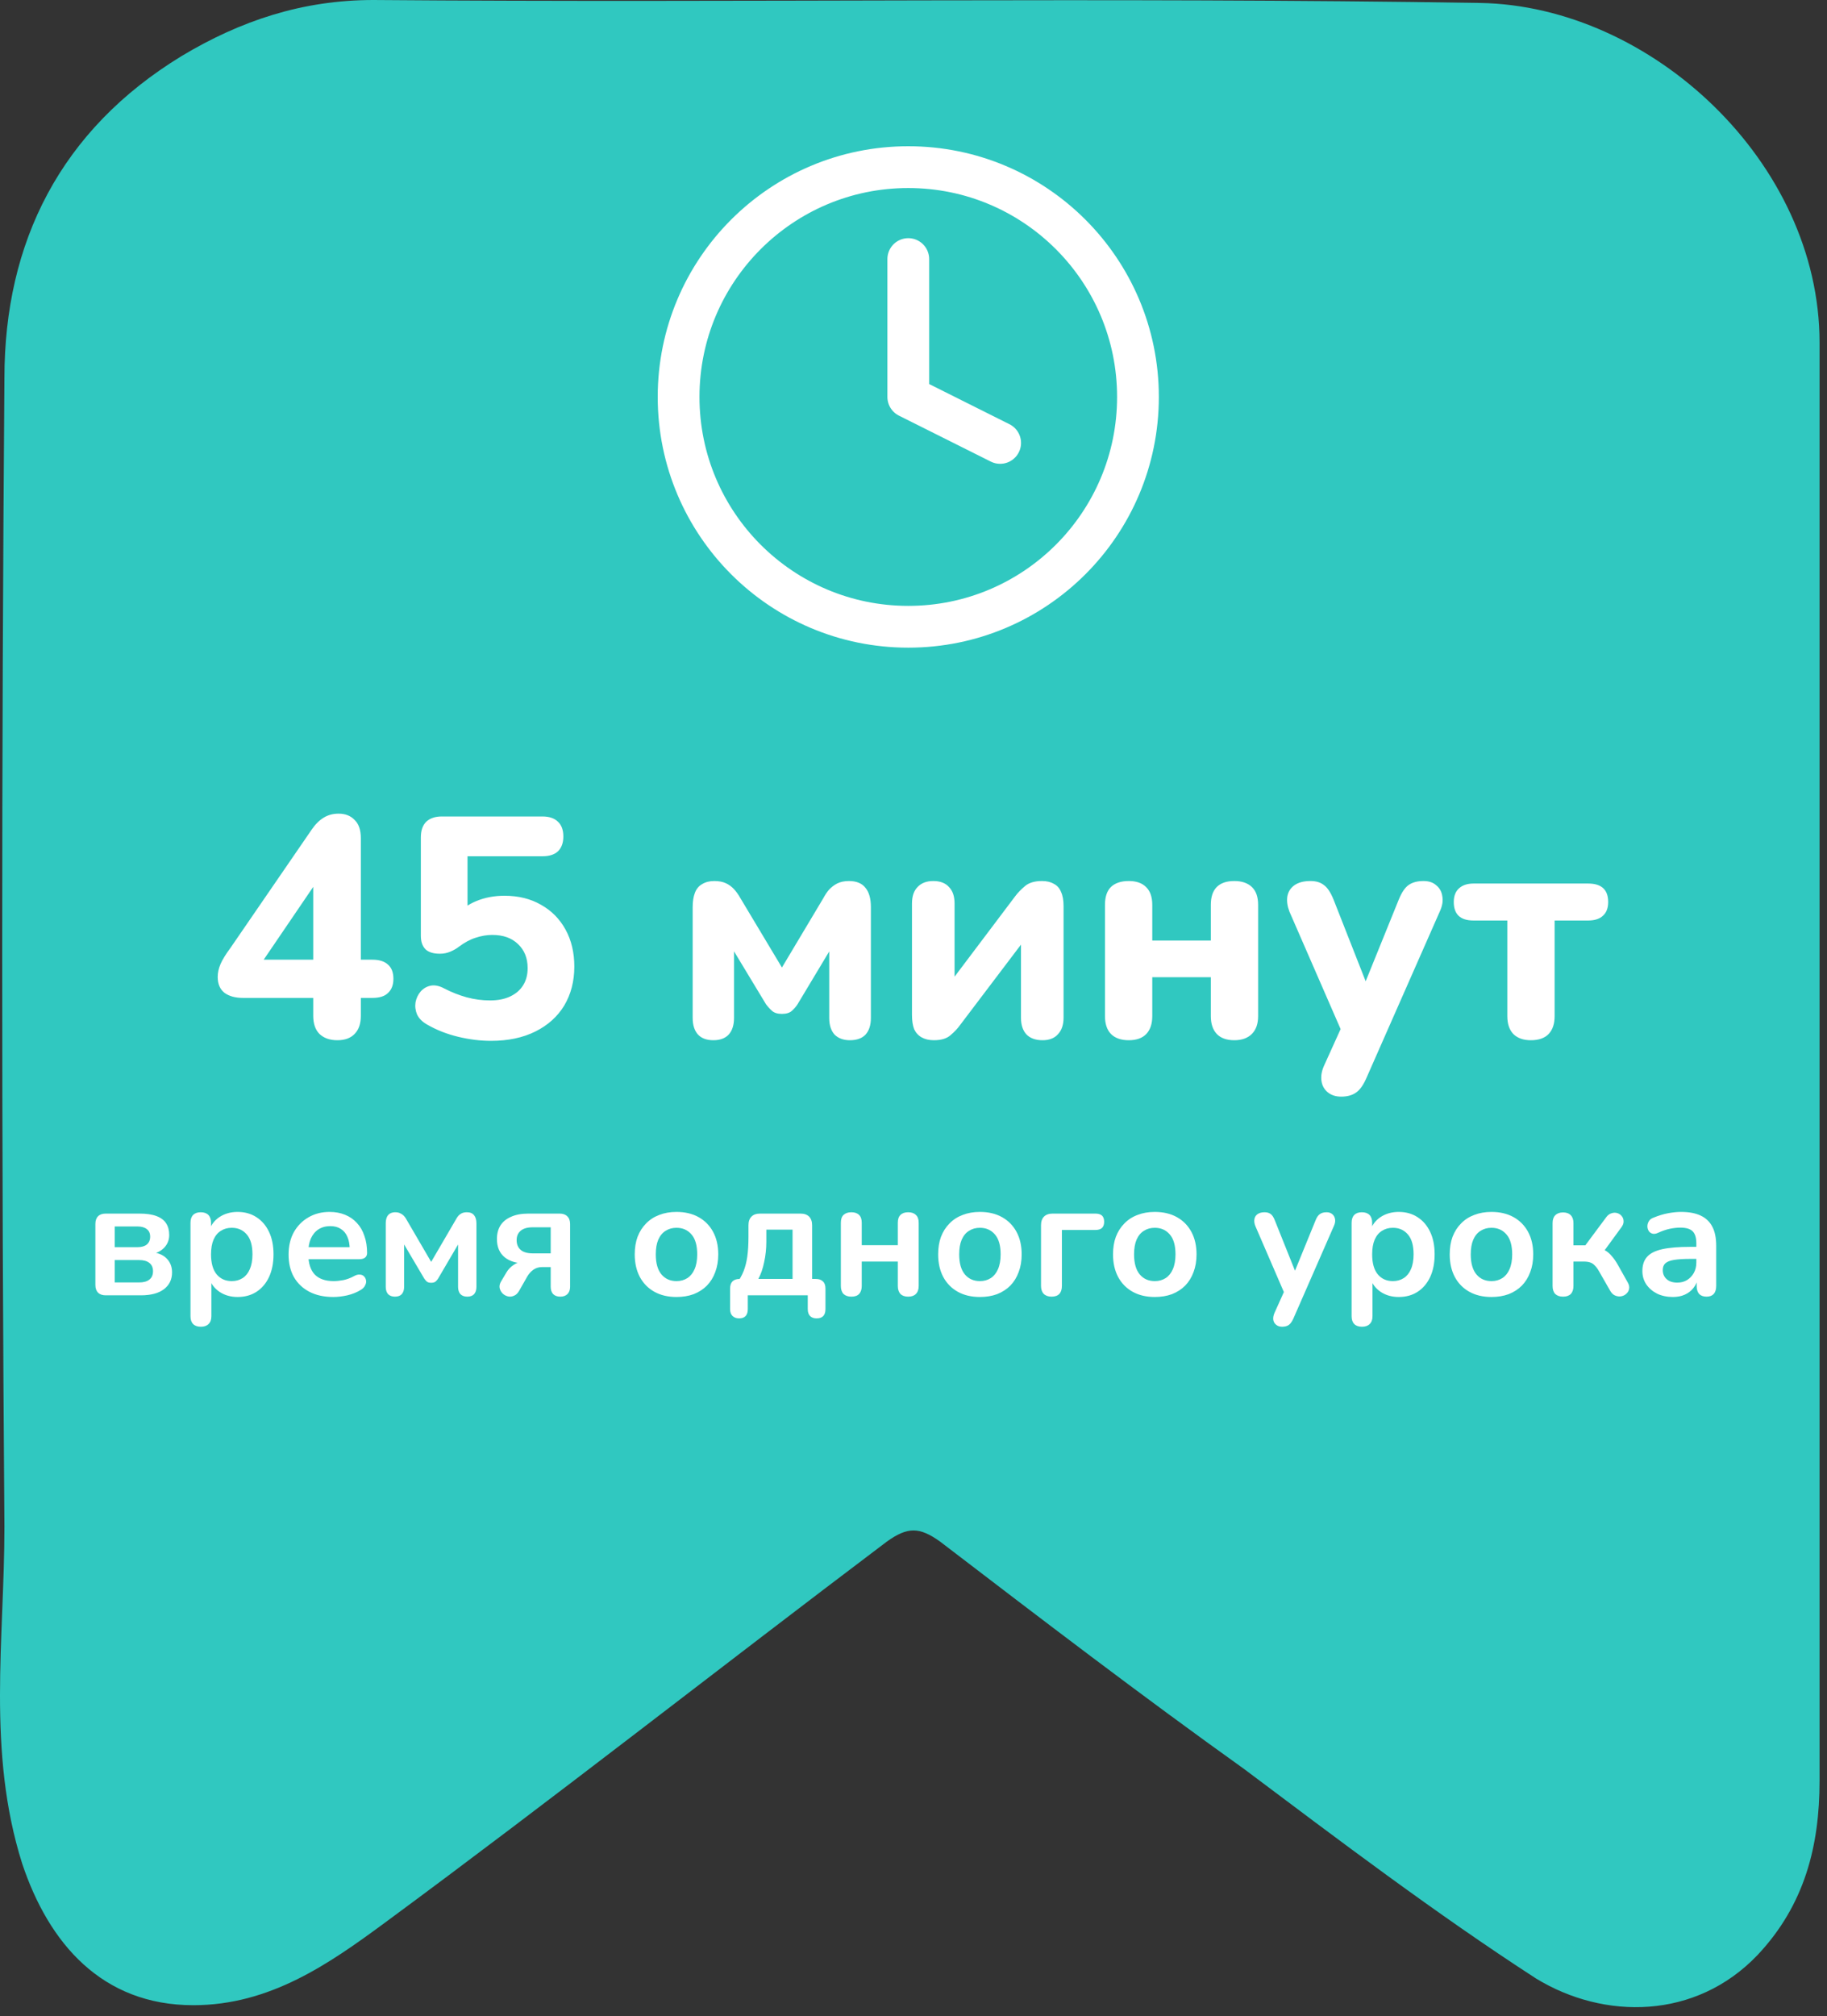
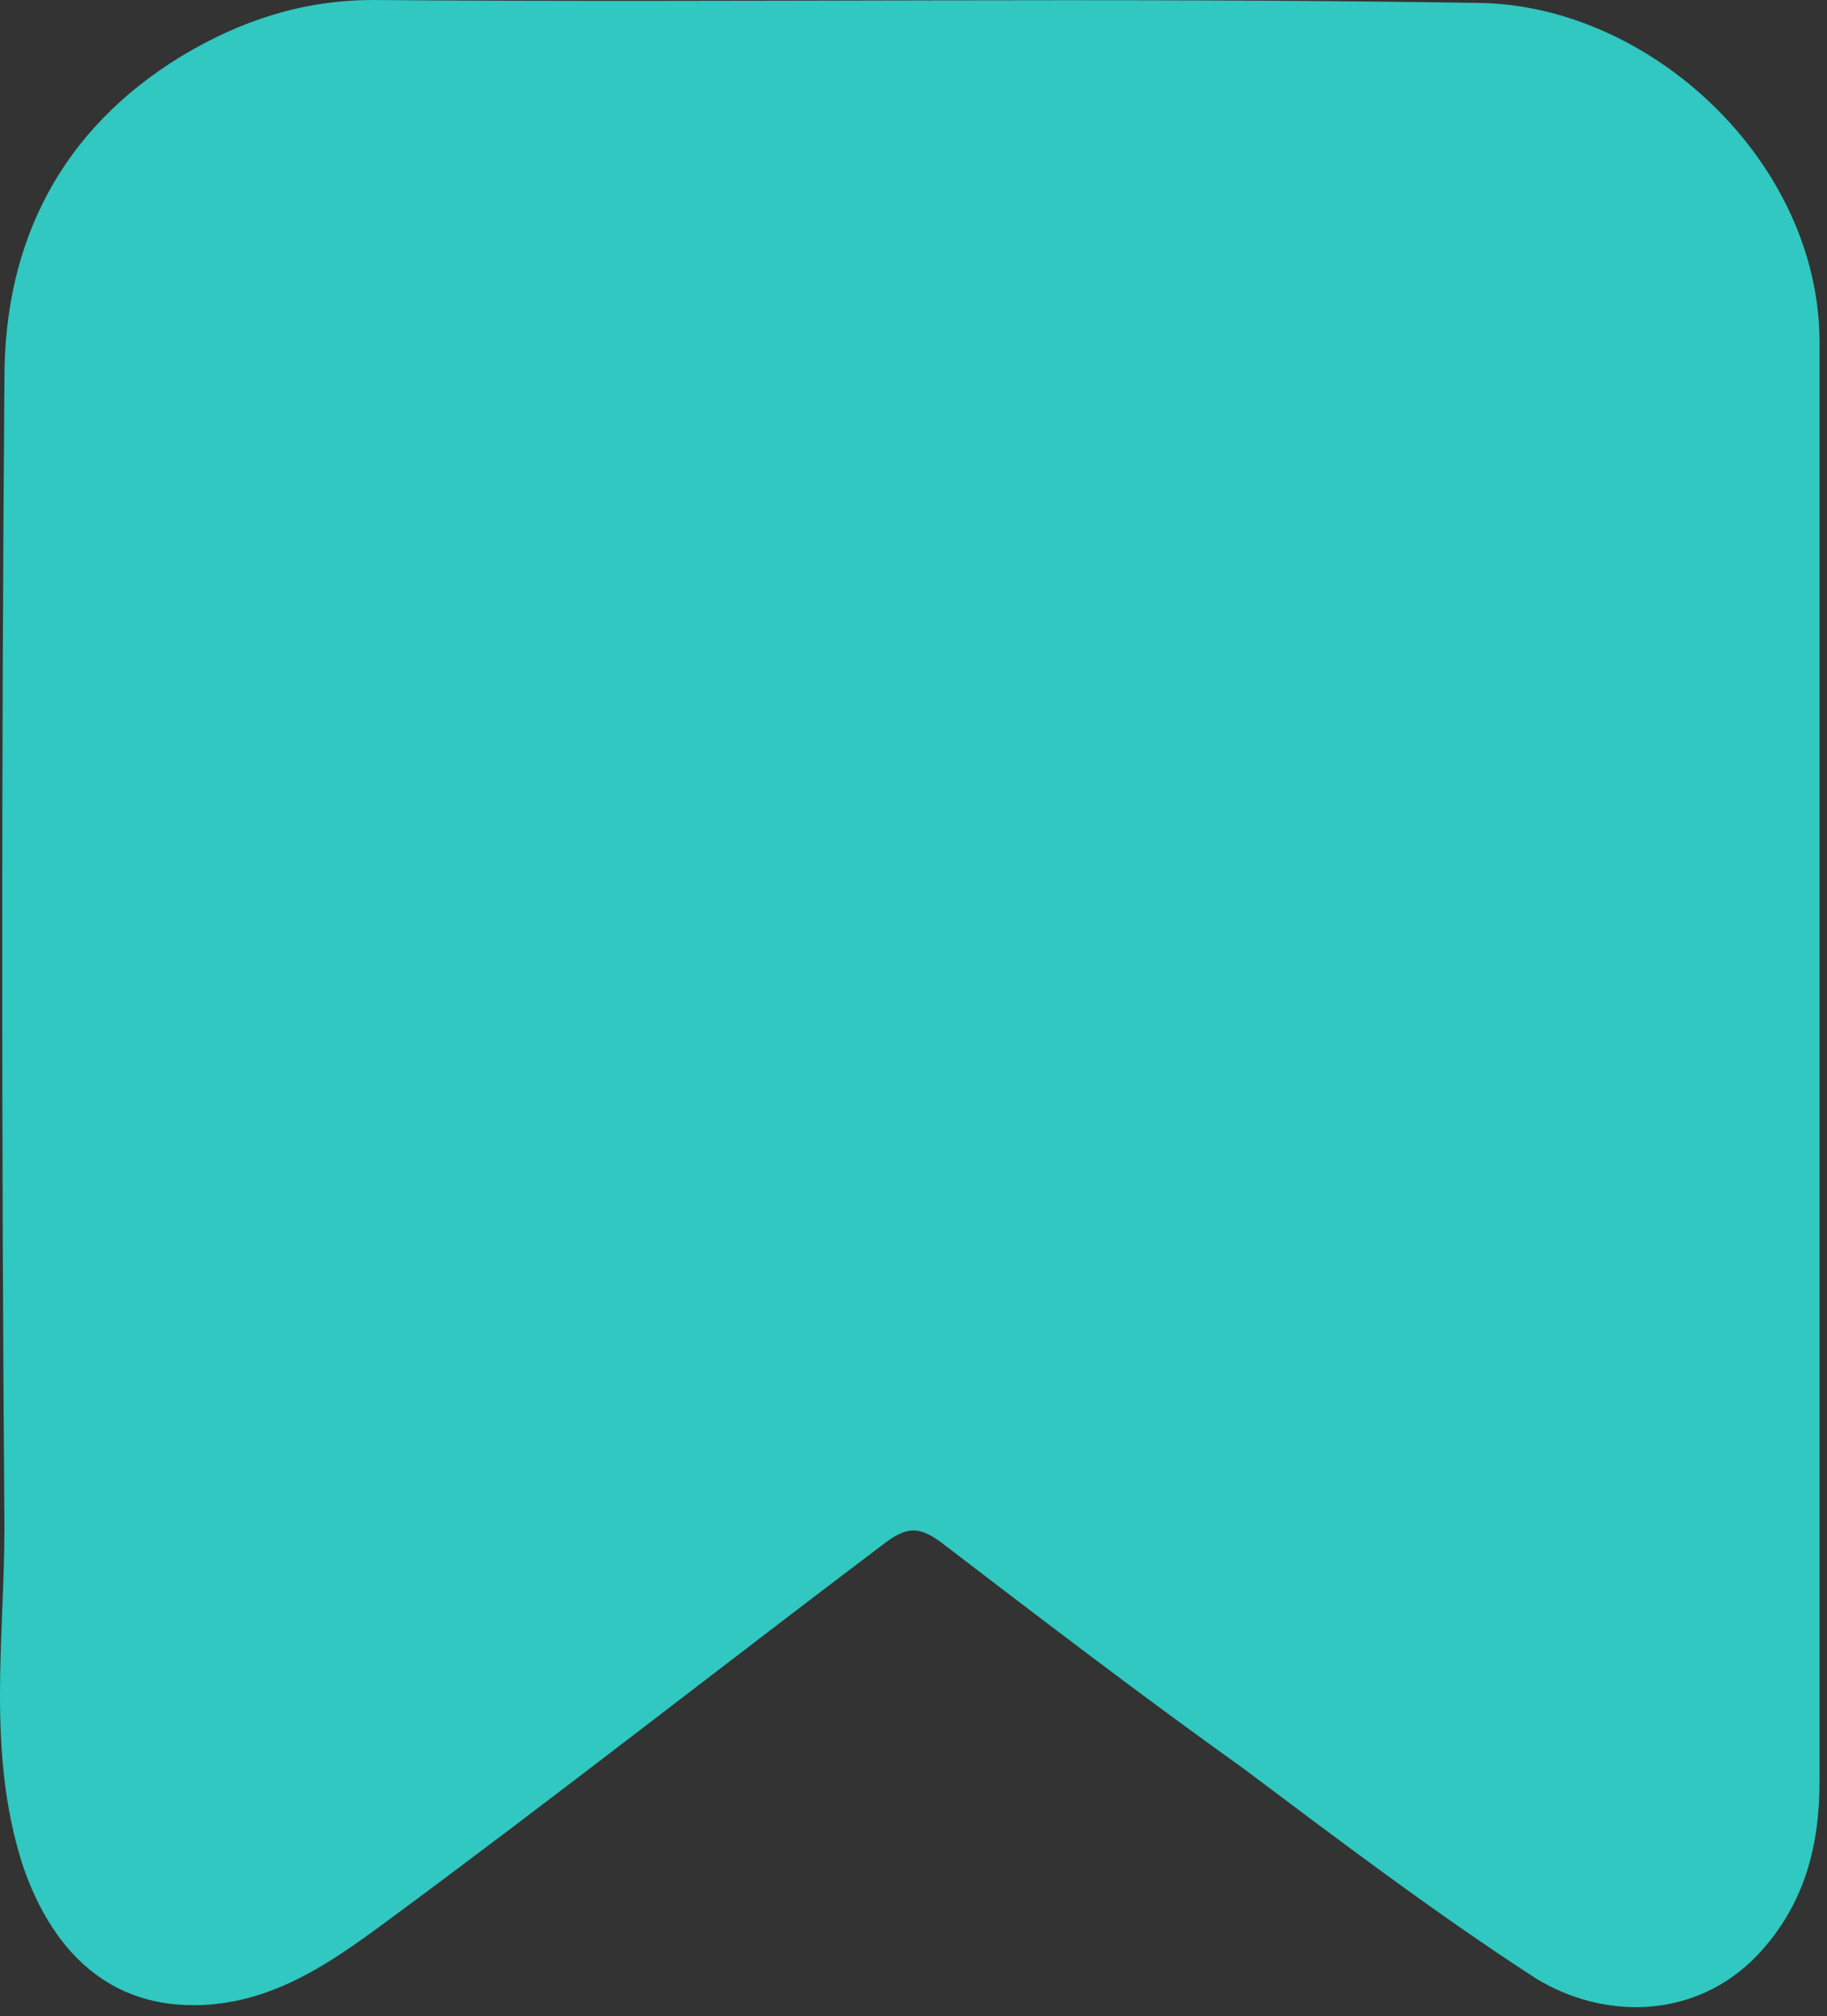
<svg xmlns="http://www.w3.org/2000/svg" width="175" height="193" viewBox="0 0 175 193" fill="none">
  <rect x="0" y="0" width="175" height="193" fill="#333333" stroke="none" />
  <path d="M174.287 102.621C174.287 125.238 174.287 147.854 174.287 170.47C174.287 176.69 172.874 182.344 168.351 187.15C162.414 193.369 153.65 193.37 147.148 189.412C137.536 183.193 128.207 176.125 119.16 169.34C109.265 162.272 99.653 154.921 90.041 147.571C88.062 146.157 86.932 146.157 84.953 147.571C68.838 159.727 53.007 172.167 36.893 184.041C31.521 187.999 25.867 191.956 18.517 191.956C9.753 191.956 4.665 186.02 2.12 178.387C-1.272 167.644 0.424 156.9 0.424 146.157C0.141 109.406 0.141 72.937 0.424 36.186C0.424 23.181 5.795 12.439 17.386 5.371C23.04 1.979 28.977 0 35.762 0C71.1 0.283 106.438 -0.282 141.776 0.283C158.173 0.566 174.287 15.549 174.287 32.794C174.287 56.258 174.287 79.439 174.287 102.621Z" fill="#30C8C0" />
-   <path d="M32.313 99.58C31.593 99.58 31.023 99.38 30.603 98.98C30.203 98.58 30.003 98 30.003 97.24V95.53H23.283C22.543 95.53 21.953 95.37 21.513 95.05C21.073 94.71 20.853 94.2 20.853 93.52C20.853 93.12 20.943 92.71 21.123 92.29C21.303 91.87 21.623 91.35 22.083 90.73L29.853 79.42C30.193 78.92 30.573 78.54 30.993 78.28C31.413 78.02 31.893 77.89 32.433 77.89C33.073 77.89 33.583 78.09 33.963 78.49C34.363 78.87 34.563 79.45 34.563 80.23V91.87H35.673C36.333 91.87 36.833 92.03 37.173 92.35C37.513 92.65 37.683 93.1 37.683 93.7C37.683 94.28 37.513 94.73 37.173 95.05C36.853 95.37 36.353 95.53 35.673 95.53H34.563V97.24C34.563 98 34.363 98.58 33.963 98.98C33.583 99.38 33.033 99.58 32.313 99.58ZM30.003 91.87V83.62H30.873L24.483 93.01V91.87H30.003ZM47.031 99.64C46.011 99.64 44.961 99.51 43.881 99.25C42.801 98.99 41.811 98.6 40.911 98.08C40.451 97.82 40.131 97.5 39.951 97.12C39.791 96.74 39.741 96.35 39.801 95.95C39.881 95.55 40.041 95.21 40.281 94.93C40.541 94.63 40.861 94.44 41.241 94.36C41.641 94.28 42.081 94.37 42.561 94.63C43.261 94.99 43.971 95.27 44.691 95.47C45.431 95.67 46.181 95.77 46.941 95.77C47.701 95.77 48.351 95.64 48.891 95.38C49.431 95.12 49.841 94.76 50.121 94.3C50.401 93.84 50.541 93.3 50.541 92.68C50.541 91.72 50.231 90.95 49.611 90.37C49.011 89.79 48.191 89.5 47.151 89.5C46.631 89.5 46.101 89.59 45.561 89.77C45.041 89.93 44.501 90.22 43.941 90.64C43.741 90.8 43.481 90.95 43.161 91.09C42.841 91.23 42.501 91.3 42.141 91.3C41.521 91.3 41.061 91.16 40.761 90.88C40.461 90.58 40.311 90.15 40.311 89.59V80.17C40.311 79.51 40.481 79.01 40.821 78.67C41.181 78.33 41.681 78.16 42.321 78.16H51.951C52.611 78.16 53.111 78.33 53.451 78.67C53.791 78.99 53.961 79.46 53.961 80.08C53.961 80.68 53.791 81.15 53.451 81.49C53.111 81.81 52.611 81.97 51.951 81.97H44.781V87.7H43.641C44.141 87.08 44.801 86.6 45.621 86.26C46.441 85.92 47.341 85.75 48.321 85.75C49.661 85.75 50.831 86.04 51.831 86.62C52.831 87.18 53.611 87.97 54.171 88.99C54.731 90.01 55.011 91.19 55.011 92.53C55.011 93.93 54.691 95.17 54.051 96.25C53.411 97.31 52.491 98.14 51.291 98.74C50.091 99.34 48.671 99.64 47.031 99.64ZM68.328 99.58C67.688 99.58 67.198 99.4 66.858 99.04C66.518 98.66 66.348 98.13 66.348 97.45V86.83C66.348 86.29 66.418 85.84 66.558 85.48C66.698 85.1 66.928 84.82 67.248 84.64C67.568 84.44 67.958 84.34 68.418 84.34C68.858 84.34 69.228 84.41 69.528 84.55C69.828 84.69 70.088 84.88 70.308 85.12C70.528 85.36 70.728 85.64 70.908 85.96L74.898 92.62L78.858 85.99C79.018 85.69 79.198 85.42 79.398 85.18C79.618 84.94 79.878 84.74 80.178 84.58C80.498 84.42 80.878 84.34 81.318 84.34C82.038 84.34 82.568 84.56 82.908 85C83.248 85.42 83.418 86.03 83.418 86.83V97.45C83.418 98.13 83.248 98.66 82.908 99.04C82.568 99.4 82.068 99.58 81.408 99.58C80.788 99.58 80.298 99.4 79.938 99.04C79.598 98.66 79.428 98.13 79.428 97.45V89.83H80.178L76.398 96.13C76.258 96.35 76.078 96.56 75.858 96.76C75.638 96.96 75.318 97.06 74.898 97.06C74.478 97.06 74.158 96.96 73.938 96.76C73.718 96.56 73.528 96.35 73.368 96.13L69.558 89.83H70.308V97.45C70.308 98.13 70.138 98.66 69.798 99.04C69.458 99.4 68.968 99.58 68.328 99.58ZM89.454 99.58C88.994 99.58 88.604 99.49 88.284 99.31C87.964 99.13 87.724 98.87 87.564 98.53C87.424 98.17 87.354 97.71 87.354 97.15V86.5C87.354 85.8 87.534 85.27 87.894 84.91C88.254 84.53 88.754 84.34 89.394 84.34C90.054 84.34 90.554 84.53 90.894 84.91C91.254 85.27 91.434 85.8 91.434 86.5V94.57H90.624L97.254 85.78C97.494 85.46 97.804 85.14 98.184 84.82C98.564 84.5 99.104 84.34 99.804 84.34C100.264 84.34 100.644 84.43 100.944 84.61C101.264 84.77 101.494 85.03 101.634 85.39C101.794 85.73 101.874 86.18 101.874 86.74V97.42C101.874 98.1 101.694 98.63 101.334 99.01C100.994 99.39 100.504 99.58 99.864 99.58C99.184 99.58 98.664 99.39 98.304 99.01C97.964 98.63 97.794 98.1 97.794 97.42V89.32H98.634L91.974 98.11C91.734 98.45 91.424 98.78 91.044 99.1C90.684 99.42 90.154 99.58 89.454 99.58ZM108.12 99.58C107.38 99.58 106.81 99.38 106.41 98.98C106.03 98.58 105.84 98.01 105.84 97.27V86.62C105.84 85.86 106.03 85.29 106.41 84.91C106.81 84.53 107.38 84.34 108.12 84.34C108.84 84.34 109.39 84.53 109.77 84.91C110.17 85.29 110.37 85.86 110.37 86.62V90.04H115.98V86.62C115.98 85.86 116.17 85.29 116.55 84.91C116.93 84.53 117.49 84.34 118.23 84.34C118.95 84.34 119.51 84.53 119.91 84.91C120.31 85.29 120.51 85.86 120.51 86.62V97.27C120.51 98.01 120.31 98.58 119.91 98.98C119.51 99.38 118.95 99.58 118.23 99.58C117.49 99.58 116.93 99.38 116.55 98.98C116.17 98.58 115.98 98.01 115.98 97.27V93.55H110.37V97.27C110.37 98.01 110.18 98.58 109.8 98.98C109.42 99.38 108.86 99.58 108.12 99.58ZM128.464 104.98C127.944 104.98 127.514 104.84 127.174 104.56C126.834 104.28 126.634 103.91 126.574 103.45C126.514 103.01 126.594 102.54 126.814 102.04L128.824 97.6V99.46L123.514 87.28C123.314 86.76 123.244 86.28 123.304 85.84C123.384 85.38 123.604 85.02 123.964 84.76C124.344 84.48 124.864 84.34 125.524 84.34C126.064 84.34 126.494 84.47 126.814 84.73C127.154 84.97 127.464 85.44 127.744 86.14L131.284 95.14H130.324L133.984 86.11C134.264 85.43 134.574 84.97 134.914 84.73C135.274 84.47 135.754 84.34 136.354 84.34C136.874 84.34 137.284 84.48 137.584 84.76C137.904 85.02 138.094 85.37 138.154 85.81C138.234 86.25 138.154 86.73 137.914 87.25L130.864 103.24C130.564 103.92 130.224 104.38 129.844 104.62C129.484 104.86 129.024 104.98 128.464 104.98ZM146.63 99.58C145.91 99.58 145.35 99.38 144.95 98.98C144.57 98.58 144.38 98.01 144.38 97.27V88.12H141.14C139.88 88.12 139.25 87.53 139.25 86.35C139.25 85.79 139.41 85.36 139.73 85.06C140.07 84.74 140.54 84.58 141.14 84.58H152.12C153.4 84.58 154.04 85.17 154.04 86.35C154.04 86.93 153.87 87.37 153.53 87.67C153.21 87.97 152.74 88.12 152.12 88.12H148.91V97.27C148.91 98.01 148.72 98.58 148.34 98.98C147.96 99.38 147.39 99.58 146.63 99.58Z" fill="white" />
-   <path d="M10.128 124C9.808 124 9.563 123.915 9.392 123.744C9.221 123.573 9.136 123.328 9.136 123.008V117.168C9.136 116.848 9.221 116.603 9.392 116.432C9.563 116.261 9.808 116.176 10.128 116.176H13.36C14.032 116.176 14.576 116.256 14.992 116.416C15.419 116.576 15.728 116.811 15.92 117.12C16.112 117.419 16.208 117.787 16.208 118.224C16.208 118.715 16.037 119.131 15.696 119.472C15.365 119.803 14.923 120.005 14.368 120.08V119.856C15.061 119.899 15.584 120.096 15.936 120.448C16.299 120.8 16.48 121.253 16.48 121.808C16.48 122.48 16.224 123.013 15.712 123.408C15.2 123.803 14.459 124 13.488 124H10.128ZM10.992 122.768H13.312C13.749 122.768 14.08 122.677 14.304 122.496C14.539 122.315 14.656 122.048 14.656 121.696C14.656 121.344 14.539 121.077 14.304 120.896C14.08 120.715 13.749 120.624 13.312 120.624H10.992V122.768ZM10.992 119.392H13.168C13.552 119.392 13.851 119.307 14.064 119.136C14.277 118.955 14.384 118.704 14.384 118.384C14.384 118.064 14.277 117.824 14.064 117.664C13.851 117.493 13.552 117.408 13.168 117.408H10.992V119.392ZM19.238 127.008C18.918 127.008 18.672 126.923 18.502 126.752C18.331 126.581 18.246 126.331 18.246 126V117.056C18.246 116.725 18.331 116.475 18.502 116.304C18.672 116.133 18.912 116.048 19.222 116.048C19.542 116.048 19.787 116.133 19.958 116.304C20.128 116.475 20.214 116.725 20.214 117.056V118.304L20.038 117.824C20.198 117.28 20.523 116.843 21.014 116.512C21.515 116.181 22.096 116.016 22.758 116.016C23.44 116.016 24.038 116.181 24.55 116.512C25.072 116.843 25.478 117.312 25.766 117.92C26.054 118.517 26.198 119.237 26.198 120.08C26.198 120.912 26.054 121.637 25.766 122.256C25.478 122.864 25.078 123.333 24.566 123.664C24.054 123.995 23.451 124.16 22.758 124.16C22.107 124.16 21.536 124 21.046 123.68C20.555 123.349 20.224 122.923 20.054 122.4H20.246V126C20.246 126.331 20.155 126.581 19.974 126.752C19.803 126.923 19.558 127.008 19.238 127.008ZM22.198 122.64C22.592 122.64 22.939 122.544 23.238 122.352C23.536 122.16 23.766 121.877 23.926 121.504C24.096 121.12 24.182 120.645 24.182 120.08C24.182 119.227 24 118.592 23.638 118.176C23.275 117.749 22.795 117.536 22.198 117.536C21.803 117.536 21.456 117.632 21.158 117.824C20.859 118.005 20.624 118.288 20.454 118.672C20.294 119.045 20.214 119.515 20.214 120.08C20.214 120.923 20.395 121.563 20.758 122C21.12 122.427 21.6 122.64 22.198 122.64ZM31.93 124.16C31.044 124.16 30.282 123.995 29.642 123.664C29.002 123.333 28.506 122.864 28.154 122.256C27.812 121.648 27.642 120.928 27.642 120.096C27.642 119.285 27.807 118.576 28.138 117.968C28.479 117.36 28.943 116.885 29.53 116.544C30.127 116.192 30.805 116.016 31.562 116.016C32.117 116.016 32.612 116.107 33.05 116.288C33.498 116.469 33.877 116.731 34.186 117.072C34.506 117.413 34.746 117.829 34.906 118.32C35.077 118.8 35.162 119.344 35.162 119.952C35.162 120.144 35.093 120.293 34.954 120.4C34.826 120.496 34.639 120.544 34.394 120.544H29.258V119.392H33.754L33.498 119.632C33.498 119.141 33.423 118.731 33.274 118.4C33.135 118.069 32.927 117.819 32.65 117.648C32.383 117.467 32.047 117.376 31.642 117.376C31.194 117.376 30.81 117.483 30.49 117.696C30.18 117.899 29.941 118.192 29.77 118.576C29.61 118.949 29.53 119.397 29.53 119.92V120.032C29.53 120.907 29.733 121.563 30.138 122C30.554 122.427 31.162 122.64 31.962 122.64C32.239 122.64 32.548 122.608 32.89 122.544C33.242 122.469 33.572 122.347 33.882 122.176C34.106 122.048 34.303 121.995 34.474 122.016C34.645 122.027 34.778 122.085 34.874 122.192C34.98 122.299 35.044 122.432 35.066 122.592C35.087 122.741 35.055 122.896 34.97 123.056C34.895 123.216 34.762 123.355 34.57 123.472C34.197 123.707 33.764 123.883 33.274 124C32.794 124.107 32.346 124.16 31.93 124.16ZM37.828 124.128C37.551 124.128 37.333 124.048 37.172 123.888C37.023 123.717 36.949 123.483 36.949 123.184V117.136C36.949 116.901 36.98 116.704 37.044 116.544C37.108 116.384 37.21 116.261 37.349 116.176C37.487 116.091 37.658 116.048 37.861 116.048C38.063 116.048 38.228 116.085 38.356 116.16C38.495 116.224 38.612 116.309 38.709 116.416C38.804 116.523 38.885 116.64 38.949 116.768L41.3 120.8L43.653 116.768C43.727 116.629 43.807 116.507 43.892 116.4C43.989 116.293 44.1 116.208 44.228 116.144C44.367 116.08 44.532 116.048 44.724 116.048C45.034 116.048 45.263 116.144 45.413 116.336C45.562 116.517 45.636 116.784 45.636 117.136V123.184C45.636 123.483 45.562 123.717 45.413 123.888C45.263 124.048 45.044 124.128 44.757 124.128C44.479 124.128 44.261 124.048 44.1 123.888C43.951 123.717 43.877 123.483 43.877 123.184V118.48H44.261L41.972 122.384C41.919 122.48 41.839 122.576 41.733 122.672C41.636 122.757 41.492 122.8 41.3 122.8C41.098 122.8 40.949 122.752 40.852 122.656C40.757 122.56 40.682 122.469 40.629 122.384L38.325 118.48H38.709V123.184C38.709 123.483 38.634 123.717 38.484 123.888C38.335 124.048 38.117 124.128 37.828 124.128ZM53.678 124.128C53.379 124.128 53.15 124.048 52.99 123.888C52.83 123.717 52.75 123.483 52.75 123.184V121.296H51.918C51.608 121.296 51.331 121.381 51.086 121.552C50.851 121.723 50.659 121.936 50.51 122.192L49.726 123.568C49.587 123.813 49.416 123.973 49.214 124.048C49.022 124.133 48.824 124.149 48.622 124.096C48.43 124.043 48.264 123.947 48.126 123.808C47.987 123.659 47.896 123.483 47.854 123.28C47.822 123.077 47.875 122.864 48.014 122.64L48.51 121.808C48.67 121.531 48.899 121.291 49.198 121.088C49.496 120.885 49.806 120.784 50.126 120.784H50.446V120.96C49.528 120.96 48.824 120.757 48.334 120.352C47.843 119.947 47.598 119.365 47.598 118.608C47.598 118.107 47.71 117.675 47.934 117.312C48.168 116.949 48.51 116.672 48.958 116.48C49.406 116.277 49.96 116.176 50.622 116.176H53.598C53.918 116.176 54.163 116.261 54.334 116.432C54.515 116.603 54.606 116.848 54.606 117.168V123.184C54.606 123.483 54.52 123.717 54.35 123.888C54.179 124.048 53.955 124.128 53.678 124.128ZM51.038 119.984H52.75V117.488H51.038C50.515 117.488 50.126 117.6 49.87 117.824C49.614 118.037 49.486 118.336 49.486 118.72C49.486 119.115 49.614 119.424 49.87 119.648C50.126 119.872 50.515 119.984 51.038 119.984ZM64.798 124.16C63.987 124.16 63.283 123.995 62.686 123.664C62.089 123.333 61.625 122.864 61.294 122.256C60.964 121.637 60.798 120.912 60.798 120.08C60.798 119.451 60.889 118.891 61.07 118.4C61.262 117.899 61.534 117.472 61.886 117.12C62.238 116.757 62.66 116.485 63.15 116.304C63.641 116.112 64.19 116.016 64.798 116.016C65.609 116.016 66.313 116.181 66.91 116.512C67.507 116.843 67.972 117.312 68.302 117.92C68.633 118.528 68.798 119.248 68.798 120.08C68.798 120.709 68.702 121.275 68.51 121.776C68.329 122.277 68.062 122.709 67.71 123.072C67.358 123.424 66.937 123.696 66.446 123.888C65.956 124.069 65.406 124.16 64.798 124.16ZM64.798 122.64C65.193 122.64 65.54 122.544 65.838 122.352C66.137 122.16 66.366 121.877 66.526 121.504C66.697 121.12 66.782 120.645 66.782 120.08C66.782 119.227 66.601 118.592 66.238 118.176C65.876 117.749 65.395 117.536 64.798 117.536C64.403 117.536 64.057 117.632 63.758 117.824C63.459 118.005 63.225 118.288 63.054 118.672C62.894 119.045 62.814 119.515 62.814 120.08C62.814 120.923 62.995 121.563 63.358 122C63.721 122.427 64.201 122.64 64.798 122.64ZM70.796 126.208C70.529 126.208 70.316 126.128 70.156 125.968C70.006 125.819 69.932 125.6 69.932 125.312V123.36C69.932 122.741 70.241 122.432 70.86 122.432H71.756L70.572 122.848C70.849 122.475 71.068 122.085 71.228 121.68C71.388 121.275 71.505 120.811 71.58 120.288C71.654 119.755 71.692 119.125 71.692 118.4V117.296C71.692 116.933 71.788 116.656 71.98 116.464C72.172 116.272 72.449 116.176 72.812 116.176H76.668C77.03 116.176 77.308 116.272 77.5 116.464C77.692 116.656 77.788 116.933 77.788 117.296V123.36L76.86 122.432H78.14C78.438 122.432 78.668 122.512 78.828 122.672C78.988 122.821 79.068 123.051 79.068 123.36V125.312C79.068 125.909 78.785 126.208 78.22 126.208C77.942 126.208 77.729 126.128 77.58 125.968C77.441 125.819 77.372 125.6 77.372 125.312V124H71.628V125.312C71.628 125.909 71.35 126.208 70.796 126.208ZM72.636 122.432H75.916V117.712H73.404V118.864C73.404 119.536 73.334 120.187 73.196 120.816C73.068 121.445 72.881 121.984 72.636 122.432ZM81.55 124.128C81.23 124.128 80.98 124.043 80.798 123.872C80.628 123.691 80.542 123.435 80.542 123.104V117.056C80.542 116.715 80.628 116.464 80.798 116.304C80.98 116.133 81.23 116.048 81.55 116.048C81.87 116.048 82.116 116.133 82.286 116.304C82.457 116.464 82.542 116.715 82.542 117.056V119.2H85.998V117.056C85.998 116.715 86.084 116.464 86.254 116.304C86.425 116.133 86.67 116.048 86.99 116.048C87.31 116.048 87.556 116.133 87.726 116.304C87.908 116.464 87.998 116.715 87.998 117.056V123.104C87.998 123.435 87.908 123.691 87.726 123.872C87.556 124.043 87.31 124.128 86.99 124.128C86.67 124.128 86.425 124.043 86.254 123.872C86.084 123.691 85.998 123.435 85.998 123.104V120.768H82.542V123.104C82.542 123.435 82.457 123.691 82.286 123.872C82.126 124.043 81.881 124.128 81.55 124.128ZM93.861 124.16C93.05 124.16 92.346 123.995 91.749 123.664C91.151 123.333 90.687 122.864 90.357 122.256C90.026 121.637 89.861 120.912 89.861 120.08C89.861 119.451 89.951 118.891 90.133 118.4C90.325 117.899 90.597 117.472 90.949 117.12C91.301 116.757 91.722 116.485 92.213 116.304C92.703 116.112 93.253 116.016 93.861 116.016C94.671 116.016 95.375 116.181 95.973 116.512C96.57 116.843 97.034 117.312 97.365 117.92C97.695 118.528 97.861 119.248 97.861 120.08C97.861 120.709 97.765 121.275 97.573 121.776C97.391 122.277 97.125 122.709 96.773 123.072C96.421 123.424 95.999 123.696 95.509 123.888C95.018 124.069 94.469 124.16 93.861 124.16ZM93.861 122.64C94.255 122.64 94.602 122.544 94.901 122.352C95.199 122.16 95.429 121.877 95.589 121.504C95.759 121.12 95.845 120.645 95.845 120.08C95.845 119.227 95.663 118.592 95.301 118.176C94.938 117.749 94.458 117.536 93.861 117.536C93.466 117.536 93.119 117.632 92.821 117.824C92.522 118.005 92.287 118.288 92.117 118.672C91.957 119.045 91.877 119.515 91.877 120.08C91.877 120.923 92.058 121.563 92.421 122C92.783 122.427 93.263 122.64 93.861 122.64ZM100.722 124.128C100.402 124.128 100.151 124.037 99.97 123.856C99.799 123.675 99.714 123.419 99.714 123.088V117.296C99.714 116.933 99.81 116.656 100.002 116.464C100.194 116.272 100.471 116.176 100.834 116.176H104.914C105.202 116.176 105.415 116.24 105.554 116.368C105.693 116.496 105.762 116.693 105.762 116.96C105.762 117.216 105.693 117.413 105.554 117.552C105.415 117.68 105.202 117.744 104.914 117.744H101.714V123.088C101.714 123.781 101.383 124.128 100.722 124.128ZM110.611 124.16C109.8 124.16 109.096 123.995 108.499 123.664C107.901 123.333 107.437 122.864 107.107 122.256C106.776 121.637 106.611 120.912 106.611 120.08C106.611 119.451 106.701 118.891 106.883 118.4C107.075 117.899 107.347 117.472 107.699 117.12C108.051 116.757 108.472 116.485 108.963 116.304C109.453 116.112 110.003 116.016 110.611 116.016C111.421 116.016 112.125 116.181 112.723 116.512C113.32 116.843 113.784 117.312 114.115 117.92C114.445 118.528 114.611 119.248 114.611 120.08C114.611 120.709 114.515 121.275 114.323 121.776C114.141 122.277 113.875 122.709 113.523 123.072C113.171 123.424 112.749 123.696 112.259 123.888C111.768 124.069 111.219 124.16 110.611 124.16ZM110.611 122.64C111.005 122.64 111.352 122.544 111.651 122.352C111.949 122.16 112.179 121.877 112.339 121.504C112.509 121.12 112.595 120.645 112.595 120.08C112.595 119.227 112.413 118.592 112.051 118.176C111.688 117.749 111.208 117.536 110.611 117.536C110.216 117.536 109.869 117.632 109.571 117.824C109.272 118.005 109.037 118.288 108.867 118.672C108.707 119.045 108.627 119.515 108.627 120.08C108.627 120.923 108.808 121.563 109.171 122C109.533 122.427 110.013 122.64 110.611 122.64ZM122.808 127.008C122.573 127.008 122.381 126.944 122.232 126.816C122.083 126.699 121.992 126.539 121.96 126.336C121.939 126.133 121.976 125.92 122.072 125.696L123.16 123.28V124.112L120.248 117.376C120.152 117.141 120.12 116.923 120.152 116.72C120.184 116.517 120.28 116.357 120.44 116.24C120.611 116.112 120.84 116.048 121.128 116.048C121.373 116.048 121.571 116.107 121.72 116.224C121.869 116.331 122.003 116.539 122.12 116.848L124.28 122.24H123.8L126.008 116.832C126.125 116.533 126.264 116.331 126.424 116.224C126.584 116.107 126.797 116.048 127.064 116.048C127.299 116.048 127.485 116.112 127.624 116.24C127.763 116.357 127.848 116.517 127.88 116.72C127.912 116.912 127.875 117.125 127.768 117.36L123.88 126.24C123.741 126.539 123.592 126.741 123.432 126.848C123.272 126.955 123.064 127.008 122.808 127.008ZM130.457 127.008C130.137 127.008 129.891 126.923 129.721 126.752C129.55 126.581 129.465 126.331 129.465 126V117.056C129.465 116.725 129.55 116.475 129.721 116.304C129.891 116.133 130.131 116.048 130.441 116.048C130.761 116.048 131.006 116.133 131.177 116.304C131.347 116.475 131.433 116.725 131.433 117.056V118.304L131.257 117.824C131.417 117.28 131.742 116.843 132.233 116.512C132.734 116.181 133.315 116.016 133.977 116.016C134.659 116.016 135.257 116.181 135.769 116.512C136.291 116.843 136.697 117.312 136.985 117.92C137.273 118.517 137.417 119.237 137.417 120.08C137.417 120.912 137.273 121.637 136.985 122.256C136.697 122.864 136.297 123.333 135.785 123.664C135.273 123.995 134.67 124.16 133.977 124.16C133.326 124.16 132.755 124 132.265 123.68C131.774 123.349 131.443 122.923 131.273 122.4H131.465V126C131.465 126.331 131.374 126.581 131.193 126.752C131.022 126.923 130.777 127.008 130.457 127.008ZM133.417 122.64C133.811 122.64 134.158 122.544 134.457 122.352C134.755 122.16 134.985 121.877 135.145 121.504C135.315 121.12 135.401 120.645 135.401 120.08C135.401 119.227 135.219 118.592 134.857 118.176C134.494 117.749 134.014 117.536 133.417 117.536C133.022 117.536 132.675 117.632 132.377 117.824C132.078 118.005 131.843 118.288 131.673 118.672C131.513 119.045 131.433 119.515 131.433 120.08C131.433 120.923 131.614 121.563 131.977 122C132.339 122.427 132.819 122.64 133.417 122.64ZM142.861 124.16C142.05 124.16 141.346 123.995 140.749 123.664C140.151 123.333 139.687 122.864 139.357 122.256C139.026 121.637 138.861 120.912 138.861 120.08C138.861 119.451 138.951 118.891 139.133 118.4C139.325 117.899 139.597 117.472 139.949 117.12C140.301 116.757 140.722 116.485 141.213 116.304C141.703 116.112 142.253 116.016 142.861 116.016C143.671 116.016 144.375 116.181 144.973 116.512C145.57 116.843 146.034 117.312 146.365 117.92C146.695 118.528 146.861 119.248 146.861 120.08C146.861 120.709 146.765 121.275 146.573 121.776C146.391 122.277 146.125 122.709 145.773 123.072C145.421 123.424 144.999 123.696 144.509 123.888C144.018 124.069 143.469 124.16 142.861 124.16ZM142.861 122.64C143.255 122.64 143.602 122.544 143.901 122.352C144.199 122.16 144.429 121.877 144.589 121.504C144.759 121.12 144.845 120.645 144.845 120.08C144.845 119.227 144.663 118.592 144.301 118.176C143.938 117.749 143.458 117.536 142.861 117.536C142.466 117.536 142.119 117.632 141.821 117.824C141.522 118.005 141.287 118.288 141.117 118.672C140.957 119.045 140.877 119.515 140.877 120.08C140.877 120.923 141.058 121.563 141.421 122C141.783 122.427 142.263 122.64 142.861 122.64ZM149.722 124.128C149.402 124.128 149.151 124.043 148.97 123.872C148.799 123.691 148.714 123.435 148.714 123.104V117.088C148.714 116.757 148.799 116.507 148.97 116.336C149.151 116.155 149.402 116.064 149.722 116.064C150.042 116.064 150.287 116.155 150.458 116.336C150.629 116.507 150.714 116.757 150.714 117.088V119.216H151.85L153.85 116.528C153.999 116.325 154.17 116.197 154.362 116.144C154.554 116.08 154.735 116.075 154.906 116.128C155.087 116.181 155.231 116.277 155.338 116.416C155.455 116.555 155.514 116.72 155.514 116.912C155.525 117.093 155.455 117.285 155.306 117.488L153.402 120.096L152.97 119.456C153.258 119.488 153.514 119.568 153.738 119.696C153.973 119.824 154.186 120.005 154.378 120.24C154.581 120.464 154.778 120.747 154.97 121.088L155.914 122.768C156.042 122.992 156.085 123.2 156.042 123.392C156.01 123.573 155.919 123.728 155.77 123.856C155.631 123.984 155.466 124.064 155.274 124.096C155.082 124.128 154.89 124.101 154.698 124.016C154.517 123.941 154.362 123.792 154.234 123.568L153.162 121.696C153.023 121.451 152.885 121.264 152.746 121.136C152.618 120.997 152.469 120.901 152.298 120.848C152.138 120.795 151.941 120.768 151.706 120.768H150.714V123.104C150.714 123.435 150.629 123.691 150.458 123.872C150.287 124.043 150.042 124.128 149.722 124.128ZM160.244 124.16C159.678 124.16 159.172 124.053 158.724 123.84C158.286 123.616 157.94 123.317 157.684 122.944C157.438 122.571 157.316 122.149 157.316 121.68C157.316 121.104 157.465 120.651 157.764 120.32C158.062 119.979 158.548 119.733 159.22 119.584C159.892 119.435 160.793 119.36 161.924 119.36H162.724V120.512H161.94C161.278 120.512 160.75 120.544 160.356 120.608C159.961 120.672 159.678 120.784 159.508 120.944C159.348 121.093 159.268 121.307 159.268 121.584C159.268 121.936 159.39 122.224 159.636 122.448C159.881 122.672 160.222 122.784 160.66 122.784C161.012 122.784 161.321 122.704 161.588 122.544C161.865 122.373 162.084 122.144 162.244 121.856C162.404 121.568 162.484 121.237 162.484 120.864V119.024C162.484 118.491 162.366 118.107 162.132 117.872C161.897 117.637 161.502 117.52 160.948 117.52C160.638 117.52 160.302 117.557 159.94 117.632C159.588 117.707 159.214 117.835 158.82 118.016C158.617 118.112 158.436 118.139 158.276 118.096C158.126 118.053 158.009 117.968 157.924 117.84C157.838 117.701 157.796 117.552 157.796 117.392C157.796 117.232 157.838 117.077 157.924 116.928C158.009 116.768 158.153 116.651 158.356 116.576C158.846 116.373 159.316 116.229 159.764 116.144C160.222 116.059 160.638 116.016 161.012 116.016C161.78 116.016 162.409 116.133 162.9 116.368C163.401 116.603 163.774 116.96 164.02 117.44C164.265 117.909 164.388 118.517 164.388 119.264V123.104C164.388 123.435 164.308 123.691 164.148 123.872C163.988 124.043 163.758 124.128 163.46 124.128C163.161 124.128 162.926 124.043 162.756 123.872C162.596 123.691 162.516 123.435 162.516 123.104V122.336H162.644C162.569 122.709 162.42 123.035 162.196 123.312C161.982 123.579 161.71 123.787 161.38 123.936C161.049 124.085 160.67 124.16 160.244 124.16Z" fill="white" />
-   <path d="M87 24.8V38L95.8 42.4M109 38C109 50.15 99.15 60 87 60C74.85 60 65 50.15 65 38C65 25.85 74.85 16 87 16C99.15 16 109 25.85 109 38Z" stroke="white" stroke-width="4" stroke-linecap="round" stroke-linejoin="round" />
</svg>